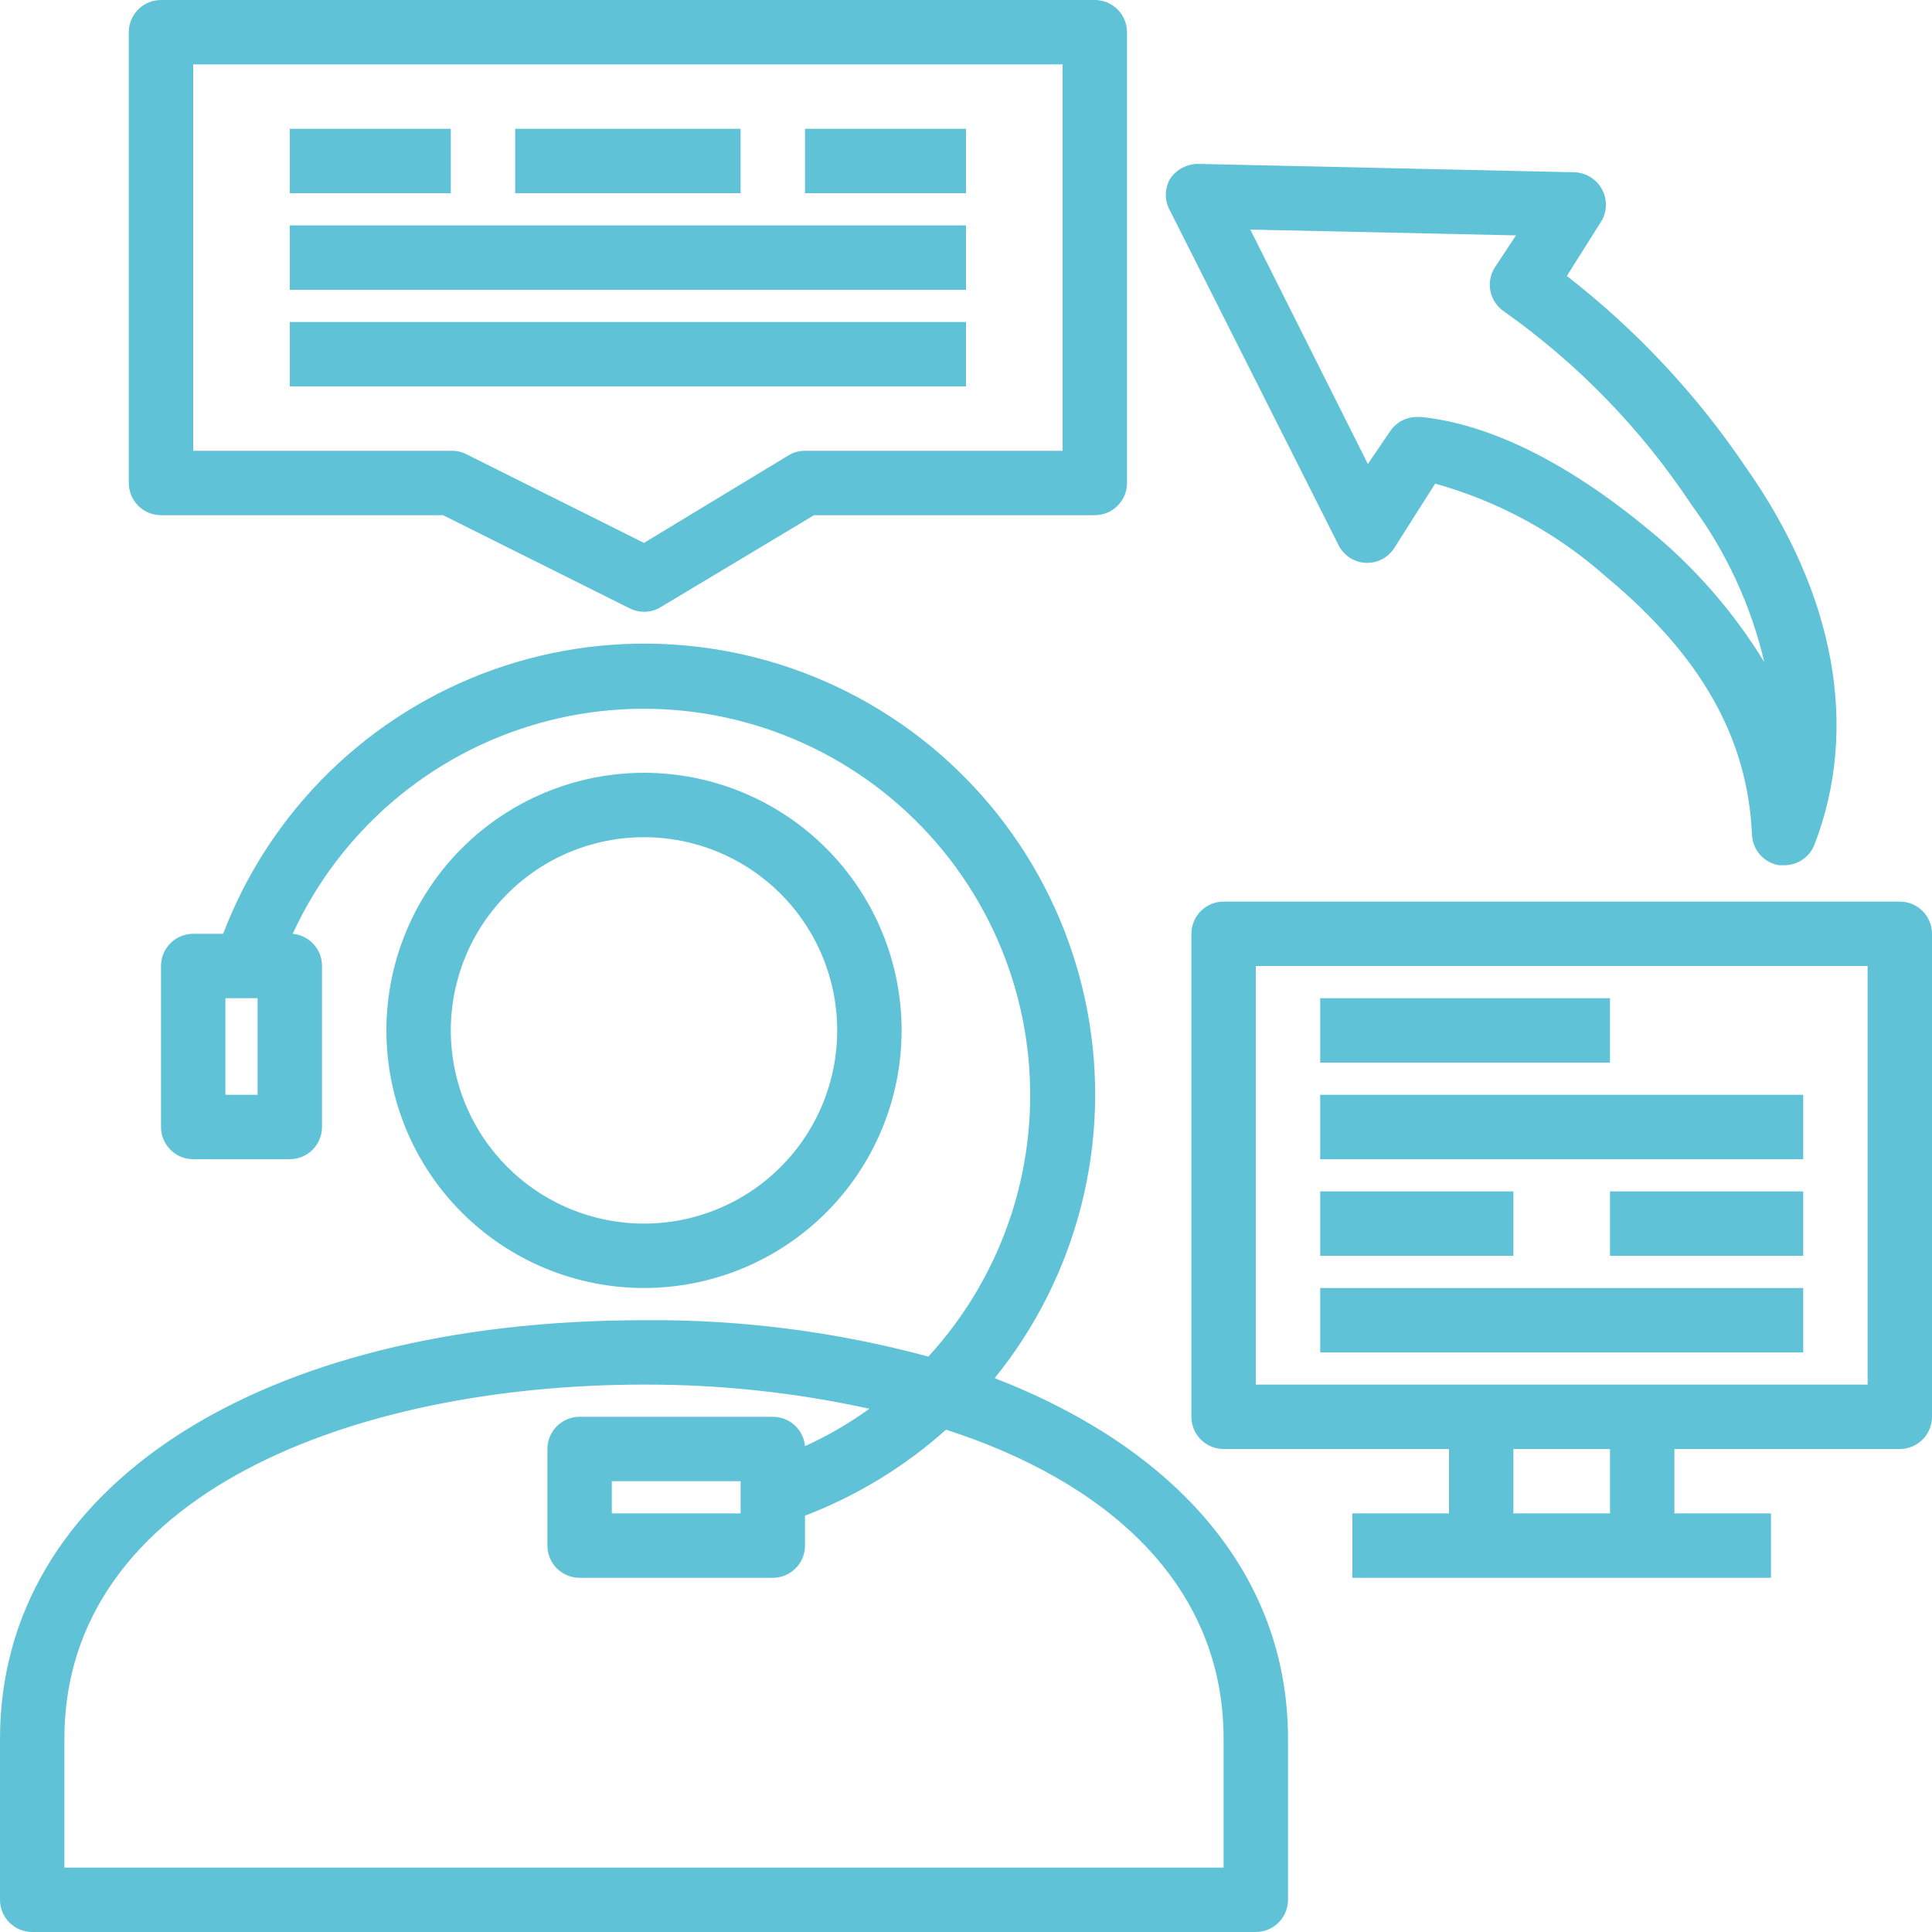
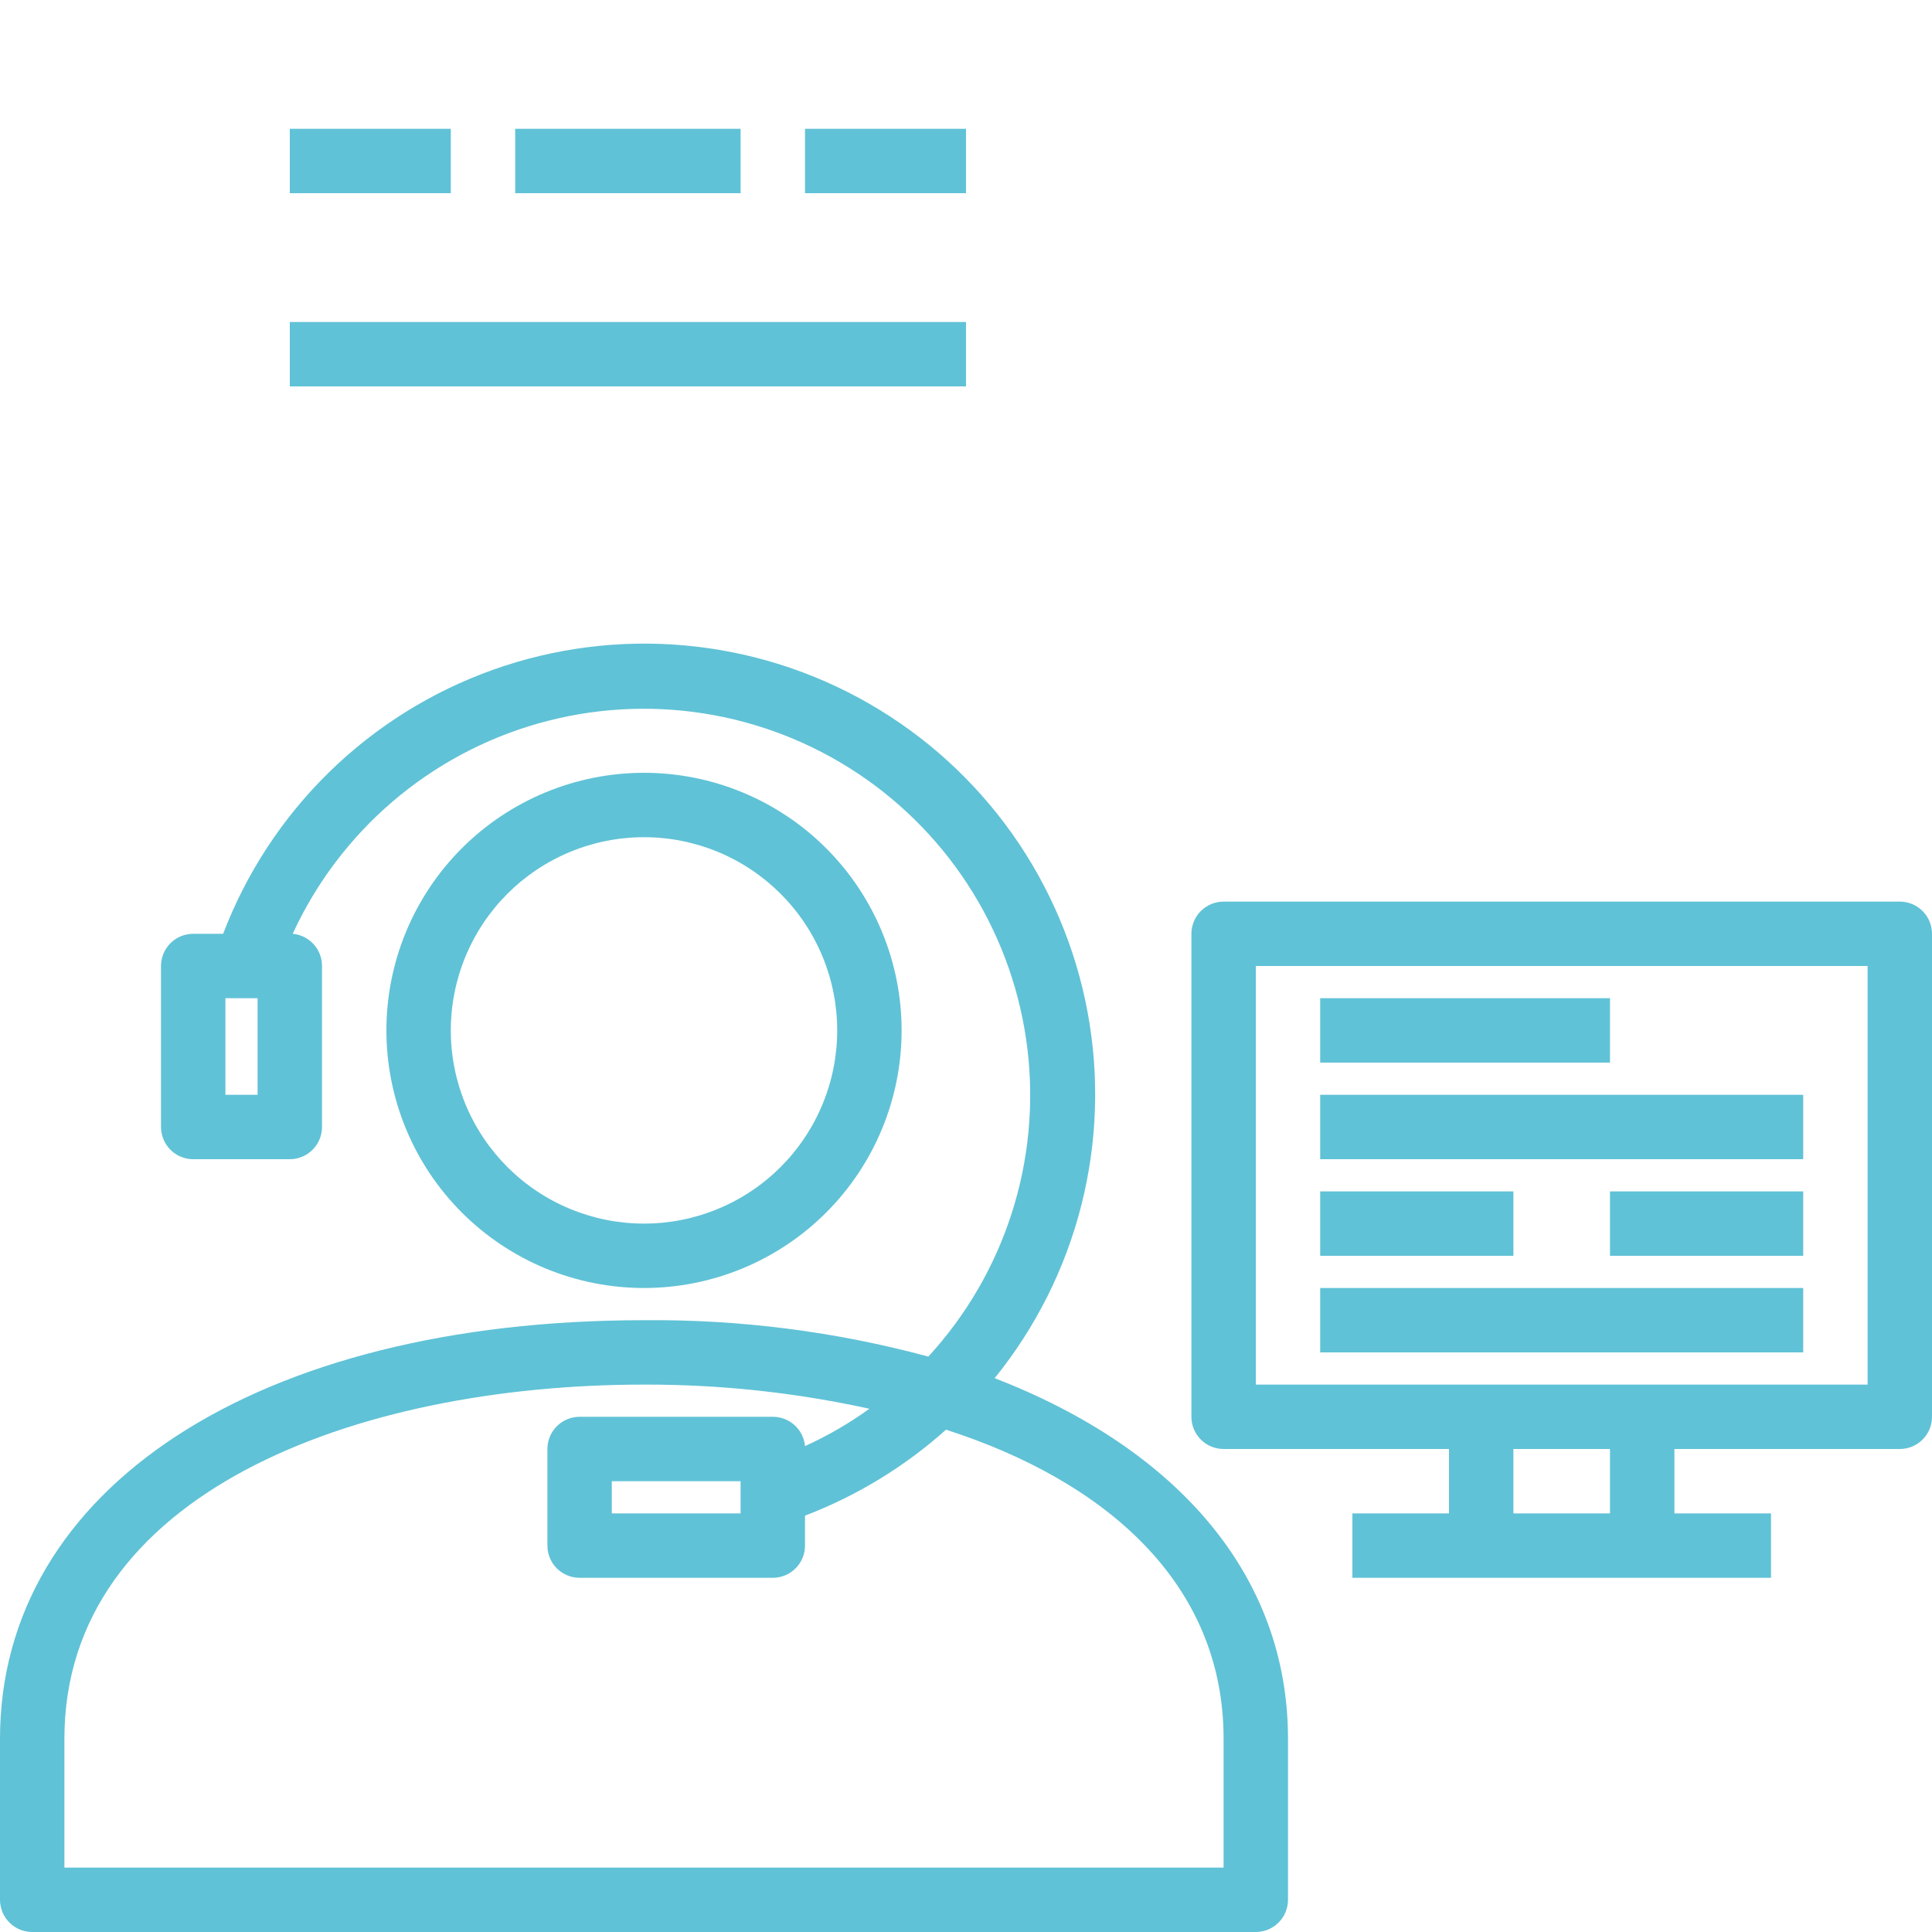
<svg xmlns="http://www.w3.org/2000/svg" width="1200" zoomAndPan="magnify" viewBox="0 0 900 900" height="1200" preserveAspectRatio="xMidYMid meet" version="1.0">
  <path fill="#60c2d6" d="M 420 480 C 420 478.035 419.953 476.074 419.855 474.113 C 419.758 472.148 419.613 470.191 419.422 468.238 C 419.23 466.285 418.988 464.336 418.699 462.391 C 418.414 460.449 418.078 458.516 417.695 456.59 C 417.312 454.664 416.883 452.746 416.402 450.844 C 415.926 448.938 415.402 447.047 414.832 445.164 C 414.262 443.285 413.648 441.422 412.984 439.574 C 412.324 437.723 411.617 435.891 410.867 434.078 C 410.113 432.262 409.316 430.469 408.48 428.691 C 407.641 426.918 406.758 425.164 405.832 423.434 C 404.906 421.699 403.938 419.992 402.926 418.309 C 401.918 416.625 400.867 414.965 399.777 413.332 C 398.684 411.699 397.555 410.094 396.387 408.516 C 395.215 406.938 394.008 405.391 392.762 403.871 C 391.516 402.355 390.234 400.867 388.914 399.414 C 387.594 397.957 386.242 396.535 384.852 395.148 C 383.465 393.758 382.043 392.406 380.586 391.086 C 379.133 389.766 377.645 388.484 376.129 387.238 C 374.609 385.992 373.062 384.785 371.484 383.613 C 369.906 382.445 368.301 381.316 366.668 380.223 C 365.035 379.133 363.375 378.082 361.691 377.074 C 360.008 376.062 358.301 375.094 356.566 374.168 C 354.836 373.242 353.082 372.359 351.305 371.52 C 349.531 370.68 347.734 369.887 345.922 369.133 C 344.109 368.383 342.277 367.676 340.426 367.016 C 338.578 366.352 336.715 365.738 334.836 365.168 C 332.953 364.598 331.062 364.074 329.156 363.598 C 327.254 363.117 325.336 362.688 323.41 362.305 C 321.484 361.922 319.551 361.586 317.609 361.297 C 315.664 361.012 313.715 360.77 311.762 360.578 C 309.809 360.387 307.852 360.242 305.887 360.145 C 303.926 360.047 301.965 360 300 360 C 298.035 360 296.074 360.047 294.113 360.145 C 292.148 360.242 290.191 360.387 288.238 360.578 C 286.285 360.77 284.336 361.012 282.391 361.301 C 280.449 361.586 278.516 361.922 276.59 362.305 C 274.664 362.688 272.746 363.117 270.844 363.598 C 268.938 364.074 267.047 364.598 265.164 365.168 C 263.285 365.738 261.422 366.352 259.574 367.016 C 257.723 367.676 255.891 368.383 254.078 369.133 C 252.262 369.887 250.469 370.68 248.691 371.52 C 246.918 372.359 245.164 373.242 243.434 374.168 C 241.699 375.094 239.992 376.062 238.309 377.074 C 236.625 378.082 234.965 379.133 233.332 380.223 C 231.699 381.316 230.094 382.445 228.516 383.613 C 226.938 384.785 225.391 385.992 223.871 387.238 C 222.355 388.484 220.867 389.766 219.414 391.086 C 217.957 392.406 216.535 393.758 215.148 395.148 C 213.758 396.535 212.406 397.957 211.086 399.414 C 209.766 400.867 208.484 402.355 207.238 403.871 C 205.992 405.391 204.785 406.938 203.613 408.516 C 202.445 410.094 201.316 411.699 200.223 413.332 C 199.133 414.965 198.082 416.625 197.074 418.309 C 196.062 419.992 195.094 421.699 194.168 423.434 C 193.242 425.164 192.359 426.918 191.52 428.691 C 190.68 430.469 189.887 432.262 189.133 434.078 C 188.383 435.891 187.676 437.723 187.016 439.574 C 186.352 441.422 185.738 443.285 185.168 445.164 C 184.598 447.047 184.074 448.938 183.598 450.844 C 183.117 452.746 182.688 454.664 182.305 456.59 C 181.922 458.516 181.586 460.449 181.297 462.391 C 181.012 464.336 180.77 466.285 180.578 468.238 C 180.387 470.191 180.242 472.148 180.145 474.113 C 180.047 476.074 180 478.035 180 480 C 180 481.965 180.047 483.926 180.145 485.887 C 180.242 487.852 180.387 489.809 180.578 491.762 C 180.77 493.715 181.012 495.664 181.297 497.609 C 181.586 499.551 181.922 501.484 182.305 503.41 C 182.688 505.336 183.117 507.254 183.598 509.156 C 184.074 511.062 184.598 512.953 185.168 514.836 C 185.738 516.715 186.352 518.578 187.016 520.426 C 187.676 522.277 188.383 524.109 189.133 525.922 C 189.887 527.738 190.68 529.531 191.52 531.305 C 192.359 533.082 193.242 534.836 194.168 536.566 C 195.094 538.301 196.062 540.008 197.074 541.691 C 198.082 543.375 199.133 545.035 200.223 546.668 C 201.316 548.301 202.445 549.906 203.613 551.484 C 204.785 553.062 205.992 554.609 207.238 556.129 C 208.484 557.645 209.766 559.133 211.086 560.586 C 212.406 562.043 213.758 563.465 215.148 564.852 C 216.535 566.242 217.957 567.594 219.414 568.914 C 220.867 570.234 222.355 571.516 223.871 572.762 C 225.391 574.008 226.938 575.215 228.516 576.387 C 230.094 577.555 231.699 578.684 233.332 579.777 C 234.965 580.867 236.625 581.918 238.309 582.926 C 239.992 583.938 241.699 584.906 243.434 585.832 C 245.164 586.758 246.918 587.641 248.691 588.48 C 250.469 589.316 252.262 590.113 254.078 590.867 C 255.891 591.617 257.723 592.324 259.574 592.984 C 261.422 593.648 263.285 594.262 265.164 594.832 C 267.047 595.402 268.938 595.926 270.844 596.402 C 272.746 596.879 274.664 597.312 276.59 597.695 C 278.516 598.078 280.449 598.414 282.391 598.699 C 284.336 598.988 286.285 599.23 288.238 599.422 C 290.191 599.613 292.148 599.758 294.113 599.855 C 296.074 599.953 298.035 600 300 600 C 301.965 600 303.926 599.953 305.887 599.855 C 307.848 599.758 309.809 599.613 311.762 599.422 C 313.715 599.23 315.664 598.988 317.609 598.699 C 319.551 598.414 321.484 598.078 323.41 597.695 C 325.336 597.312 327.254 596.879 329.156 596.402 C 331.062 595.926 332.953 595.402 334.836 594.832 C 336.715 594.262 338.578 593.648 340.426 592.984 C 342.277 592.324 344.109 591.617 345.922 590.867 C 347.738 590.113 349.531 589.316 351.305 588.48 C 353.082 587.641 354.836 586.758 356.566 585.832 C 358.301 584.906 360.008 583.938 361.691 582.926 C 363.375 581.918 365.035 580.867 366.668 579.777 C 368.301 578.684 369.906 577.555 371.484 576.387 C 373.062 575.215 374.609 574.008 376.129 572.762 C 377.645 571.516 379.133 570.234 380.586 568.914 C 382.043 567.594 383.465 566.242 384.852 564.852 C 386.242 563.465 387.594 562.043 388.914 560.586 C 390.234 559.133 391.516 557.645 392.762 556.129 C 394.008 554.609 395.215 553.062 396.387 551.484 C 397.555 549.906 398.684 548.301 399.777 546.668 C 400.867 545.035 401.918 543.375 402.926 541.691 C 403.938 540.008 404.906 538.301 405.832 536.566 C 406.758 534.836 407.641 533.082 408.48 531.305 C 409.316 529.531 410.113 527.738 410.867 525.922 C 411.617 524.109 412.324 522.277 412.984 520.426 C 413.648 518.578 414.262 516.715 414.832 514.836 C 415.402 512.953 415.926 511.062 416.402 509.156 C 416.883 507.254 417.312 505.336 417.695 503.41 C 418.078 501.484 418.414 499.551 418.699 497.609 C 418.988 495.664 419.23 493.715 419.422 491.762 C 419.613 489.809 419.758 487.852 419.855 485.887 C 419.953 483.926 420 481.965 420 480 Z M 210 480 C 210 478.527 210.035 477.055 210.109 475.582 C 210.18 474.113 210.289 472.645 210.434 471.18 C 210.578 469.711 210.758 468.25 210.973 466.793 C 211.191 465.336 211.441 463.887 211.73 462.441 C 212.016 460.996 212.34 459.559 212.695 458.133 C 213.055 456.703 213.449 455.285 213.875 453.875 C 214.305 452.465 214.766 451.066 215.262 449.68 C 215.758 448.293 216.289 446.918 216.852 445.559 C 217.414 444.199 218.012 442.852 218.641 441.52 C 219.27 440.188 219.934 438.875 220.629 437.574 C 221.32 436.273 222.047 434.992 222.805 433.73 C 223.562 432.469 224.348 431.223 225.168 430 C 225.984 428.773 226.832 427.57 227.711 426.387 C 228.59 425.203 229.496 424.043 230.43 422.906 C 231.363 421.766 232.324 420.652 233.312 419.559 C 234.305 418.469 235.32 417.402 236.359 416.359 C 237.402 415.32 238.469 414.305 239.559 413.312 C 240.652 412.324 241.766 411.363 242.906 410.43 C 244.043 409.496 245.203 408.59 246.387 407.711 C 247.57 406.832 248.773 405.984 250 405.168 C 251.223 404.348 252.469 403.562 253.73 402.805 C 254.992 402.047 256.273 401.32 257.574 400.629 C 258.875 399.934 260.188 399.27 261.52 398.641 C 262.852 398.012 264.199 397.414 265.559 396.852 C 266.918 396.289 268.293 395.758 269.68 395.262 C 271.066 394.766 272.465 394.305 273.875 393.875 C 275.285 393.449 276.703 393.055 278.133 392.695 C 279.559 392.34 280.996 392.016 282.441 391.73 C 283.887 391.441 285.336 391.191 286.793 390.973 C 288.25 390.758 289.711 390.578 291.18 390.434 C 292.645 390.289 294.113 390.18 295.582 390.109 C 297.055 390.035 298.527 390 300 390 C 301.473 390 302.945 390.035 304.418 390.109 C 305.887 390.18 307.355 390.289 308.82 390.434 C 310.289 390.578 311.75 390.758 313.207 390.973 C 314.664 391.191 316.113 391.441 317.559 391.73 C 319.004 392.016 320.438 392.34 321.867 392.695 C 323.297 393.055 324.715 393.449 326.125 393.875 C 327.535 394.305 328.934 394.766 330.32 395.262 C 331.707 395.758 333.082 396.289 334.441 396.852 C 335.801 397.414 337.148 398.012 338.48 398.641 C 339.812 399.27 341.125 399.934 342.426 400.629 C 343.727 401.32 345.004 402.047 346.27 402.805 C 347.531 403.562 348.777 404.348 350 405.168 C 351.227 405.984 352.43 406.832 353.613 407.711 C 354.797 408.59 355.957 409.496 357.094 410.43 C 358.234 411.363 359.348 412.324 360.441 413.312 C 361.531 414.305 362.598 415.32 363.641 416.359 C 364.68 417.402 365.695 418.469 366.684 419.559 C 367.676 420.652 368.637 421.766 369.57 422.906 C 370.504 424.043 371.41 425.203 372.289 426.387 C 373.164 427.57 374.016 428.773 374.832 430 C 375.652 431.223 376.438 432.469 377.195 433.73 C 377.953 434.992 378.68 436.273 379.371 437.574 C 380.066 438.875 380.73 440.188 381.359 441.52 C 381.988 442.852 382.586 444.199 383.148 445.559 C 383.711 446.918 384.242 448.293 384.738 449.68 C 385.234 451.066 385.695 452.465 386.125 453.875 C 386.551 455.285 386.945 456.703 387.301 458.133 C 387.66 459.559 387.984 460.996 388.27 462.441 C 388.559 463.887 388.809 465.336 389.027 466.793 C 389.242 468.25 389.422 469.711 389.566 471.18 C 389.711 472.645 389.82 474.113 389.891 475.582 C 389.965 477.055 390 478.527 390 480 C 390 481.473 389.965 482.945 389.891 484.418 C 389.82 485.887 389.711 487.355 389.566 488.82 C 389.422 490.289 389.242 491.75 389.027 493.207 C 388.809 494.664 388.559 496.113 388.27 497.559 C 387.984 499.004 387.66 500.438 387.301 501.867 C 386.945 503.297 386.551 504.715 386.125 506.125 C 385.695 507.535 385.234 508.934 384.738 510.32 C 384.242 511.707 383.711 513.082 383.148 514.441 C 382.586 515.801 381.988 517.148 381.359 518.48 C 380.73 519.812 380.066 521.125 379.371 522.426 C 378.68 523.723 377.953 525.004 377.195 526.27 C 376.438 527.531 375.652 528.777 374.832 530 C 374.016 531.227 373.164 532.43 372.289 533.613 C 371.41 534.797 370.504 535.957 369.57 537.094 C 368.637 538.234 367.676 539.348 366.684 540.441 C 365.695 541.531 364.68 542.598 363.641 543.641 C 362.598 544.68 361.531 545.695 360.441 546.688 C 359.348 547.676 358.234 548.637 357.094 549.57 C 355.957 550.504 354.797 551.41 353.613 552.289 C 352.43 553.164 351.227 554.016 350 554.832 C 348.777 555.652 347.531 556.438 346.27 557.195 C 345.004 557.953 343.727 558.68 342.426 559.371 C 341.125 560.066 339.812 560.73 338.48 561.359 C 337.148 561.988 335.801 562.586 334.441 563.148 C 333.082 563.711 331.707 564.242 330.32 564.738 C 328.934 565.234 327.535 565.695 326.125 566.125 C 324.715 566.551 323.297 566.945 321.867 567.305 C 320.438 567.66 319.004 567.984 317.559 568.27 C 316.113 568.559 314.664 568.809 313.207 569.027 C 311.75 569.242 310.289 569.422 308.82 569.566 C 307.355 569.711 305.887 569.82 304.418 569.891 C 302.945 569.965 301.473 570 300 570 C 298.527 570 297.055 569.965 295.582 569.891 C 294.113 569.82 292.645 569.711 291.18 569.566 C 289.711 569.422 288.25 569.242 286.793 569.027 C 285.336 568.809 283.887 568.559 282.441 568.27 C 280.996 567.984 279.559 567.66 278.133 567.305 C 276.703 566.945 275.285 566.551 273.875 566.125 C 272.465 565.695 271.066 565.234 269.68 564.738 C 268.293 564.242 266.918 563.711 265.559 563.148 C 264.199 562.586 262.852 561.988 261.52 561.359 C 260.188 560.73 258.875 560.066 257.574 559.371 C 256.273 558.68 254.992 557.953 253.73 557.195 C 252.469 556.438 251.223 555.652 250 554.832 C 248.773 554.016 247.57 553.168 246.387 552.289 C 245.203 551.41 244.043 550.504 242.906 549.57 C 241.766 548.637 240.652 547.676 239.559 546.688 C 238.469 545.695 237.402 544.68 236.359 543.641 C 235.32 542.598 234.305 541.531 233.312 540.441 C 232.324 539.348 231.363 538.234 230.43 537.094 C 229.496 535.957 228.59 534.797 227.711 533.613 C 226.832 532.43 225.984 531.227 225.168 530 C 224.348 528.777 223.562 527.531 222.805 526.27 C 222.047 525.004 221.32 523.723 220.629 522.426 C 219.934 521.125 219.27 519.812 218.641 518.48 C 218.012 517.148 217.414 515.801 216.852 514.441 C 216.289 513.082 215.758 511.707 215.262 510.32 C 214.766 508.934 214.305 507.535 213.875 506.125 C 213.449 504.715 213.055 503.297 212.695 501.867 C 212.34 500.438 212.016 499.004 211.73 497.559 C 211.441 496.113 211.191 494.664 210.973 493.207 C 210.758 491.75 210.578 490.289 210.434 488.82 C 210.289 487.355 210.18 485.887 210.109 484.418 C 210.035 482.945 210 481.473 210 480 Z M 210 480 " fill-opacity="1" fill-rule="nonzero" />
  <path fill="#60c2d6" d="M 15 900 L 585 900 C 585.984 900 586.961 899.902 587.926 899.711 C 588.891 899.52 589.832 899.234 590.738 898.859 C 591.648 898.48 592.516 898.02 593.332 897.473 C 594.152 896.926 594.91 896.305 595.605 895.605 C 596.305 894.91 596.926 894.152 597.473 893.332 C 598.02 892.516 598.48 891.648 598.859 890.738 C 599.234 889.832 599.52 888.891 599.711 887.926 C 599.902 886.961 600 885.984 600 885 L 600 810 C 600 733.949 548.551 675 463.352 642 C 465.73 639.059 468.031 636.059 470.25 632.996 C 472.469 629.93 474.605 626.809 476.656 623.629 C 478.707 620.449 480.668 617.219 482.543 613.93 C 484.418 610.645 486.207 607.312 487.902 603.93 C 489.598 600.547 491.199 597.121 492.711 593.652 C 494.219 590.184 495.637 586.68 496.957 583.133 C 498.277 579.586 499.5 576.008 500.629 572.398 C 501.758 568.785 502.785 565.148 503.715 561.48 C 504.648 557.812 505.477 554.125 506.211 550.41 C 506.941 546.699 507.57 542.973 508.102 539.227 C 508.633 535.48 509.059 531.723 509.387 527.953 C 509.711 524.184 509.938 520.406 510.059 516.625 C 510.184 512.844 510.203 509.062 510.121 505.281 C 510.039 501.5 509.855 497.723 509.57 493.949 C 509.285 490.176 508.898 486.414 508.406 482.664 C 507.918 478.91 507.328 475.176 506.637 471.457 C 505.945 467.738 505.156 464.039 504.266 460.359 C 503.375 456.684 502.383 453.035 501.297 449.41 C 500.207 445.789 499.023 442.195 497.738 438.637 C 496.457 435.078 495.078 431.555 493.605 428.07 C 492.133 424.586 490.566 421.145 488.91 417.742 C 487.25 414.344 485.5 410.988 483.66 407.684 C 481.82 404.379 479.895 401.125 477.879 397.922 C 475.863 394.723 473.762 391.578 471.574 388.488 C 469.391 385.402 467.121 382.375 464.773 379.41 C 462.422 376.445 459.996 373.543 457.488 370.711 C 454.984 367.875 452.402 365.109 449.746 362.418 C 447.09 359.723 444.363 357.102 441.566 354.555 C 438.77 352.004 435.906 349.535 432.977 347.145 C 430.047 344.75 427.051 342.438 423.996 340.207 C 420.941 337.977 417.828 335.832 414.656 333.77 C 411.484 331.707 408.258 329.73 404.98 327.844 C 401.703 325.953 398.375 324.156 395 322.445 C 391.625 320.738 388.203 319.121 384.742 317.598 C 381.277 316.074 377.777 314.645 374.238 313.312 C 370.695 311.977 367.125 310.738 363.516 309.598 C 359.91 308.457 356.273 307.414 352.609 306.469 C 348.949 305.523 345.262 304.68 341.551 303.934 C 337.844 303.188 334.117 302.543 330.371 302 C 326.629 301.457 322.871 301.012 319.105 300.672 C 315.336 300.332 311.562 300.09 307.781 299.953 C 304 299.816 300.219 299.781 296.438 299.852 C 292.652 299.918 288.875 300.086 285.102 300.359 C 281.328 300.629 277.566 301.004 273.812 301.477 C 270.059 301.953 266.32 302.527 262.598 303.207 C 258.875 303.883 255.176 304.66 251.496 305.535 C 247.816 306.414 244.16 307.387 240.531 308.461 C 236.906 309.539 233.309 310.707 229.746 311.977 C 226.18 313.246 222.652 314.609 219.164 316.07 C 215.672 317.527 212.223 319.082 208.816 320.727 C 205.41 322.375 202.051 324.109 198.738 325.938 C 195.426 327.766 192.164 329.68 188.957 331.684 C 185.746 333.688 182.594 335.777 179.5 337.949 C 176.402 340.125 173.367 342.379 170.391 344.719 C 167.418 347.055 164.508 349.473 161.664 351.969 C 158.82 354.465 156.047 357.035 153.344 359.68 C 150.637 362.324 148.004 365.039 145.449 367.828 C 142.891 370.613 140.41 373.469 138.004 376.391 C 135.602 379.312 133.277 382.297 131.035 385.344 C 128.793 388.391 126.637 391.496 124.559 394.66 C 122.484 397.824 120.496 401.043 118.598 404.312 C 116.695 407.582 114.887 410.902 113.164 414.273 C 111.441 417.641 109.812 421.055 108.277 424.512 C 106.738 427.969 105.297 431.465 103.949 435 L 90 435 C 89.016 435 88.039 435.098 87.074 435.289 C 86.109 435.48 85.168 435.766 84.258 436.141 C 83.352 436.52 82.484 436.98 81.668 437.527 C 80.848 438.074 80.09 438.695 79.395 439.395 C 78.695 440.09 78.074 440.848 77.527 441.668 C 76.98 442.484 76.52 443.352 76.141 444.258 C 75.766 445.168 75.48 446.109 75.289 447.074 C 75.098 448.039 75 449.016 75 450 L 75 525 C 75 525.984 75.098 526.961 75.289 527.926 C 75.48 528.891 75.766 529.832 76.141 530.738 C 76.52 531.648 76.98 532.516 77.527 533.332 C 78.074 534.152 78.695 534.91 79.395 535.605 C 80.09 536.305 80.848 536.926 81.668 537.473 C 82.484 538.02 83.352 538.48 84.258 538.859 C 85.168 539.234 86.109 539.52 87.074 539.711 C 88.039 539.902 89.016 540 90 540 L 135 540 C 135.984 540 136.961 539.902 137.926 539.711 C 138.891 539.52 139.832 539.234 140.738 538.859 C 141.648 538.48 142.516 538.02 143.332 537.473 C 144.152 536.926 144.91 536.305 145.605 535.605 C 146.305 534.91 146.926 534.152 147.473 533.332 C 148.02 532.516 148.48 531.648 148.859 530.738 C 149.234 529.832 149.52 528.891 149.711 527.926 C 149.902 526.961 150 525.984 150 525 L 150 450 C 150.004 449.07 149.922 448.145 149.754 447.23 C 149.586 446.316 149.336 445.422 149 444.555 C 148.668 443.688 148.254 442.855 147.766 442.062 C 147.277 441.273 146.719 440.531 146.094 439.844 C 145.469 439.156 144.785 438.531 144.039 437.969 C 143.297 437.41 142.512 436.922 141.676 436.508 C 140.844 436.094 139.98 435.758 139.082 435.504 C 138.188 435.254 137.277 435.082 136.352 435 C 137.703 432.059 139.133 429.152 140.641 426.285 C 142.152 423.422 143.738 420.598 145.398 417.816 C 147.059 415.039 148.797 412.305 150.605 409.617 C 152.414 406.934 154.293 404.297 156.246 401.711 C 158.199 399.125 160.219 396.594 162.305 394.121 C 164.395 391.645 166.547 389.227 168.766 386.867 C 170.984 384.508 173.266 382.207 175.605 379.973 C 177.949 377.734 180.352 375.562 182.812 373.457 C 185.27 371.348 187.785 369.309 190.355 367.34 C 192.926 365.367 195.547 363.469 198.219 361.637 C 200.891 359.809 203.613 358.051 206.379 356.367 C 209.145 354.688 211.957 353.078 214.812 351.547 C 217.664 350.016 220.559 348.562 223.492 347.188 C 226.422 345.812 229.391 344.52 232.395 343.305 C 235.395 342.09 238.43 340.957 241.492 339.906 C 244.555 338.855 247.645 337.887 250.762 337.004 C 253.879 336.117 257.016 335.316 260.172 334.602 C 263.332 333.887 266.508 333.258 269.703 332.715 C 272.895 332.172 276.098 331.715 279.316 331.344 C 282.535 330.973 285.762 330.691 288.992 330.496 C 292.227 330.297 295.461 330.188 298.699 330.168 C 301.938 330.145 305.176 330.211 308.41 330.363 C 311.648 330.516 314.875 330.758 318.098 331.086 C 321.32 331.414 324.531 331.828 327.73 332.328 C 330.93 332.828 334.113 333.414 337.285 334.086 C 340.453 334.758 343.598 335.516 346.727 336.359 C 349.855 337.203 352.957 338.129 356.035 339.137 C 359.109 340.148 362.16 341.238 365.176 342.414 C 368.195 343.59 371.18 344.844 374.133 346.18 C 377.082 347.516 379.996 348.93 382.867 350.422 C 385.742 351.914 388.574 353.484 391.363 355.129 C 394.152 356.777 396.898 358.496 399.594 360.289 C 402.289 362.082 404.938 363.949 407.535 365.883 C 410.129 367.82 412.672 369.828 415.16 371.902 C 417.648 373.973 420.078 376.113 422.449 378.32 C 424.82 380.523 427.133 382.793 429.383 385.121 C 431.633 387.449 433.82 389.84 435.941 392.289 C 438.062 394.734 440.113 397.238 442.102 399.797 C 444.086 402.355 446 404.965 447.848 407.629 C 449.691 410.289 451.465 413 453.16 415.758 C 454.859 418.516 456.484 421.316 458.031 424.16 C 459.578 427.008 461.047 429.891 462.441 432.816 C 463.832 435.742 465.145 438.699 466.375 441.695 C 467.609 444.691 468.758 447.719 469.828 450.777 C 470.895 453.832 471.879 456.918 472.781 460.027 C 473.684 463.137 474.504 466.27 475.234 469.426 C 475.969 472.582 476.617 475.754 477.176 478.941 C 477.738 482.133 478.215 485.336 478.605 488.551 C 478.992 491.766 479.293 494.988 479.508 498.223 C 479.723 501.453 479.852 504.688 479.891 507.926 C 479.934 511.164 479.887 514.402 479.75 517.641 C 479.617 520.875 479.395 524.105 479.086 527.328 C 478.777 530.555 478.383 533.766 477.898 536.969 C 477.418 540.172 476.848 543.359 476.195 546.531 C 475.539 549.703 474.801 552.855 473.977 555.988 C 473.152 559.121 472.242 562.227 471.25 565.312 C 470.258 568.395 469.184 571.449 468.027 574.473 C 466.867 577.5 465.629 580.488 464.312 583.449 C 462.992 586.406 461.594 589.328 460.121 592.211 C 458.645 595.094 457.09 597.934 455.461 600.734 C 453.832 603.531 452.125 606.285 450.348 608.992 C 448.57 611.699 446.719 614.355 444.797 616.961 C 442.875 619.57 440.887 622.125 438.828 624.625 C 436.766 627.121 434.641 629.566 432.449 631.949 C 410.863 626.121 388.98 621.789 366.805 618.949 C 344.625 616.113 322.359 614.793 300 615 C 120 615 0 693.301 0 810 L 0 885 C 0 885.984 0.098 886.961 0.289 887.926 C 0.48 888.891 0.766 889.832 1.141 890.738 C 1.52 891.648 1.98 892.516 2.527 893.332 C 3.074 894.152 3.695 894.91 4.395 895.605 C 5.09 896.305 5.848 896.926 6.668 897.473 C 7.484 898.02 8.352 898.48 9.258 898.859 C 10.168 899.234 11.109 899.52 12.074 899.711 C 13.039 899.902 14.016 900 15 900 Z M 120 510 L 105 510 L 105 465 L 120 465 Z M 30 810 C 30 696 165 645 300 645 C 335.41 644.914 370.41 648.664 405 656.25 C 395.582 663.051 385.582 668.852 375 673.648 C 374.918 672.723 374.746 671.812 374.496 670.918 C 374.242 670.02 373.906 669.156 373.492 668.324 C 373.078 667.488 372.59 666.703 372.031 665.961 C 371.469 665.215 370.844 664.531 370.156 663.906 C 369.469 663.281 368.727 662.723 367.938 662.234 C 367.145 661.746 366.312 661.332 365.445 661 C 364.578 660.664 363.684 660.414 362.77 660.246 C 361.855 660.078 360.93 659.996 360 660 L 270 660 C 269.016 660 268.039 660.098 267.074 660.289 C 266.109 660.48 265.168 660.766 264.262 661.141 C 263.352 661.52 262.484 661.98 261.668 662.527 C 260.848 663.074 260.09 663.695 259.395 664.395 C 258.695 665.09 258.074 665.848 257.527 666.668 C 256.98 667.484 256.52 668.352 256.141 669.258 C 255.766 670.168 255.48 671.109 255.289 672.074 C 255.098 673.039 255 674.016 255 675 L 255 720 C 255 720.984 255.098 721.961 255.289 722.926 C 255.48 723.891 255.766 724.832 256.141 725.738 C 256.52 726.648 256.98 727.516 257.527 728.332 C 258.074 729.152 258.695 729.91 259.395 730.605 C 260.09 731.305 260.848 731.926 261.668 732.473 C 262.484 733.02 263.352 733.48 264.258 733.859 C 265.168 734.234 266.109 734.52 267.074 734.711 C 268.039 734.902 269.016 735 270 735 L 360 735 C 360.984 735 361.961 734.902 362.926 734.711 C 363.891 734.52 364.832 734.234 365.738 733.859 C 366.648 733.48 367.516 733.02 368.332 732.473 C 369.152 731.926 369.91 731.305 370.605 730.605 C 371.305 729.91 371.926 729.152 372.473 728.332 C 373.02 727.516 373.48 726.648 373.859 725.738 C 374.234 724.832 374.52 723.891 374.711 722.926 C 374.902 721.961 375 720.984 375 720 L 375 706.051 C 387.078 701.43 398.637 695.754 409.68 689.023 C 420.719 682.293 431.059 674.621 440.699 666 C 515.102 690 570 737.551 570 810 L 570 870 L 30 870 Z M 345 690 L 345 705 L 285 705 L 285 690 Z M 345 690 " fill-opacity="1" fill-rule="nonzero" />
  <path fill="#60c2d6" d="M 885 420 L 570 420 C 569.016 420 568.039 420.098 567.074 420.289 C 566.109 420.48 565.168 420.766 564.262 421.141 C 563.352 421.52 562.484 421.98 561.668 422.527 C 560.848 423.074 560.09 423.695 559.395 424.395 C 558.695 425.09 558.074 425.848 557.527 426.668 C 556.98 427.484 556.52 428.352 556.141 429.258 C 555.766 430.168 555.48 431.109 555.289 432.074 C 555.098 433.039 555 434.016 555 435 L 555 660 C 555 660.984 555.098 661.961 555.289 662.926 C 555.48 663.891 555.766 664.832 556.141 665.738 C 556.52 666.648 556.98 667.516 557.527 668.332 C 558.074 669.152 558.695 669.91 559.395 670.605 C 560.09 671.305 560.848 671.926 561.668 672.473 C 562.484 673.02 563.352 673.48 564.258 673.859 C 565.168 674.234 566.109 674.52 567.074 674.711 C 568.039 674.902 569.016 675 570 675 L 675 675 L 675 705 L 630 705 L 630 735 L 825 735 L 825 705 L 780 705 L 780 675 L 885 675 C 885.984 675 886.961 674.902 887.926 674.711 C 888.891 674.52 889.832 674.234 890.738 673.859 C 891.648 673.48 892.516 673.02 893.332 672.473 C 894.152 671.926 894.91 671.305 895.605 670.605 C 896.305 669.91 896.926 669.152 897.473 668.332 C 898.02 667.516 898.48 666.648 898.859 665.738 C 899.234 664.832 899.52 663.891 899.711 662.926 C 899.902 661.961 900 660.984 900 660 L 900 435 C 900 434.016 899.902 433.039 899.711 432.074 C 899.52 431.109 899.234 430.168 898.859 429.258 C 898.48 428.352 898.02 427.484 897.473 426.668 C 896.926 425.848 896.305 425.09 895.605 424.395 C 894.91 423.695 894.152 423.074 893.332 422.527 C 892.516 421.98 891.648 421.52 890.738 421.141 C 889.832 420.766 888.891 420.48 887.926 420.289 C 886.961 420.098 885.984 420 885 420 Z M 750 705 L 705 705 L 705 675 L 750 675 Z M 870 645 L 585 645 L 585 450 L 870 450 Z M 870 645 " fill-opacity="1" fill-rule="nonzero" />
  <path fill="#60c2d6" d="M 615 465 L 750 465 L 750 495 L 615 495 Z M 615 465 " fill-opacity="1" fill-rule="nonzero" />
  <path fill="#60c2d6" d="M 615 510 L 840 510 L 840 540 L 615 540 Z M 615 510 " fill-opacity="1" fill-rule="nonzero" />
  <path fill="#60c2d6" d="M 615 555 L 705 555 L 705 585 L 615 585 Z M 615 555 " fill-opacity="1" fill-rule="nonzero" />
  <path fill="#60c2d6" d="M 615 600 L 840 600 L 840 630 L 615 630 Z M 615 600 " fill-opacity="1" fill-rule="nonzero" />
  <path fill="#60c2d6" d="M 750 555 L 840 555 L 840 585 L 750 585 Z M 750 555 " fill-opacity="1" fill-rule="nonzero" />
-   <path fill="#60c2d6" d="M 75 0 C 74.016 0 73.039 0.098 72.074 0.289 C 71.109 0.48 70.168 0.766 69.258 1.141 C 68.352 1.52 67.484 1.98 66.668 2.527 C 65.848 3.074 65.09 3.695 64.395 4.395 C 63.695 5.09 63.074 5.848 62.527 6.668 C 61.98 7.484 61.52 8.352 61.141 9.262 C 60.766 10.168 60.48 11.109 60.289 12.074 C 60.098 13.039 60 14.016 60 15 L 60 225 C 60 225.984 60.098 226.961 60.289 227.926 C 60.48 228.891 60.766 229.832 61.141 230.738 C 61.52 231.648 61.98 232.516 62.527 233.332 C 63.074 234.152 63.695 234.91 64.395 235.605 C 65.09 236.305 65.848 236.926 66.668 237.473 C 67.484 238.02 68.352 238.48 69.258 238.859 C 70.168 239.234 71.109 239.52 72.074 239.711 C 73.039 239.902 74.016 240 75 240 L 206.398 240 L 293.25 283.352 C 295.367 284.438 297.617 284.984 300 285 C 302.742 285 305.293 284.301 307.648 282.898 L 379.199 240 L 510 240 C 510.984 240 511.961 239.902 512.926 239.711 C 513.891 239.52 514.832 239.234 515.738 238.859 C 516.648 238.48 517.516 238.02 518.332 237.473 C 519.152 236.926 519.91 236.305 520.605 235.605 C 521.305 234.91 521.926 234.152 522.473 233.332 C 523.02 232.516 523.48 231.648 523.859 230.738 C 524.234 229.832 524.52 228.891 524.711 227.926 C 524.902 226.961 525 225.984 525 225 L 525 15 C 525 14.016 524.902 13.039 524.711 12.074 C 524.52 11.109 524.234 10.168 523.859 9.262 C 523.48 8.352 523.02 7.484 522.473 6.668 C 521.926 5.848 521.305 5.09 520.605 4.395 C 519.91 3.695 519.152 3.074 518.332 2.527 C 517.516 1.98 516.648 1.52 515.738 1.141 C 514.832 0.766 513.891 0.48 512.926 0.289 C 511.961 0.098 510.984 0 510 0 Z M 495 210 L 375 210 C 372.258 210 369.707 210.699 367.352 212.102 L 300 252.898 L 217.352 211.648 C 215.043 210.465 212.594 209.914 210 210 L 90 210 L 90 30 L 495 30 Z M 495 210 " fill-opacity="1" fill-rule="nonzero" />
  <path fill="#60c2d6" d="M 135 60 L 210 60 L 210 90 L 135 90 Z M 135 60 " fill-opacity="1" fill-rule="nonzero" />
-   <path fill="#60c2d6" d="M 135 105 L 450 105 L 450 135 L 135 135 Z M 135 105 " fill-opacity="1" fill-rule="nonzero" />
  <path fill="#60c2d6" d="M 135 150 L 450 150 L 450 180 L 135 180 Z M 135 150 " fill-opacity="1" fill-rule="nonzero" />
  <path fill="#60c2d6" d="M 240 60 L 345 60 L 345 90 L 240 90 Z M 240 60 " fill-opacity="1" fill-rule="nonzero" />
  <path fill="#60c2d6" d="M 375 60 L 450 60 L 450 90 L 375 90 Z M 375 60 " fill-opacity="1" fill-rule="nonzero" />
-   <path fill="#60c2d6" d="M 746.25 88.199 C 745.625 87.023 744.855 85.953 743.945 84.98 C 743.035 84.008 742.012 83.176 740.879 82.477 C 739.742 81.777 738.539 81.238 737.262 80.863 C 735.984 80.484 734.68 80.281 733.352 80.25 L 558.148 76.352 C 556.863 76.348 555.594 76.5 554.348 76.812 C 553.098 77.121 551.902 77.574 550.766 78.176 C 549.629 78.777 548.582 79.508 547.621 80.367 C 546.664 81.223 545.824 82.188 545.102 83.25 C 544.441 84.391 543.941 85.598 543.602 86.867 C 543.262 88.141 543.09 89.434 543.09 90.75 C 543.09 92.066 543.262 93.359 543.602 94.633 C 543.941 95.902 544.441 97.109 545.102 98.25 L 623.551 253.949 C 624.145 255.133 624.879 256.215 625.762 257.203 C 626.641 258.191 627.633 259.047 628.738 259.77 C 629.848 260.496 631.027 261.062 632.285 261.477 C 633.539 261.887 634.828 262.129 636.148 262.199 C 637.469 262.262 638.77 262.152 640.059 261.871 C 641.348 261.59 642.578 261.148 643.75 260.543 C 644.922 259.938 645.996 259.188 646.973 258.301 C 647.945 257.41 648.789 256.41 649.5 255.301 L 668.551 225.301 C 675.934 227.352 683.18 229.82 690.281 232.703 C 697.387 235.586 704.301 238.863 711.031 242.535 C 717.758 246.211 724.254 250.254 730.52 254.672 C 736.785 259.09 742.777 263.848 748.5 268.949 C 792.602 305.699 814.199 343.949 816.148 388.949 C 816.191 389.805 816.305 390.648 816.488 391.48 C 816.672 392.316 816.926 393.129 817.25 393.918 C 817.574 394.711 817.961 395.469 818.414 396.191 C 818.867 396.918 819.379 397.598 819.949 398.234 C 820.52 398.871 821.137 399.457 821.805 399.988 C 822.477 400.52 823.184 400.992 823.934 401.402 C 824.684 401.809 825.465 402.152 826.273 402.43 C 827.082 402.707 827.906 402.914 828.75 403.051 L 831.148 403.051 C 831.906 403.055 832.66 403.004 833.41 402.895 C 834.16 402.785 834.898 402.621 835.621 402.402 C 836.348 402.18 837.051 401.906 837.734 401.578 C 838.418 401.254 839.07 400.875 839.699 400.449 C 840.324 400.023 840.914 399.551 841.469 399.035 C 842.023 398.52 842.535 397.965 843.008 397.371 C 843.477 396.781 843.902 396.152 844.277 395.496 C 844.652 394.84 844.977 394.156 845.25 393.449 C 866.25 339.148 854.852 276.602 813.148 217.5 C 801.711 200.57 789.008 184.648 775.047 169.73 C 761.082 154.812 746.035 141.086 729.898 128.551 L 746.25 102.602 C 746.855 101.496 747.312 100.336 747.625 99.117 C 747.934 97.898 748.09 96.66 748.09 95.398 C 748.09 94.141 747.934 92.902 747.625 91.684 C 747.312 90.465 746.855 89.305 746.25 88.199 Z M 788.102 235.352 C 796.141 246.254 803.004 257.859 808.688 270.16 C 814.371 282.461 818.758 295.207 821.852 308.398 C 814.582 296.508 806.355 285.32 797.16 274.844 C 787.969 264.367 777.949 254.75 767.102 246 C 741.301 224.699 702.301 198.449 662.102 194.25 L 660 194.25 C 658.746 194.254 657.512 194.41 656.293 194.723 C 655.078 195.035 653.922 195.492 652.82 196.094 C 651.719 196.695 650.711 197.426 649.793 198.281 C 648.875 199.137 648.078 200.094 647.398 201.148 L 637.199 216.148 L 582.449 106.949 L 706.199 109.648 L 696.301 124.648 C 695.781 125.477 695.348 126.344 694.996 127.25 C 694.648 128.16 694.387 129.094 694.219 130.055 C 694.051 131.016 693.98 131.984 694 132.957 C 694.02 133.93 694.137 134.895 694.344 135.848 C 694.551 136.797 694.852 137.723 695.238 138.613 C 695.629 139.508 696.098 140.355 696.652 141.16 C 697.203 141.961 697.832 142.703 698.527 143.383 C 699.227 144.062 699.984 144.668 700.801 145.199 C 718.012 157.395 733.957 171.07 748.633 186.227 C 763.309 201.379 776.461 217.754 788.102 235.352 Z M 788.102 235.352 " fill-opacity="1" fill-rule="nonzero" />
</svg>